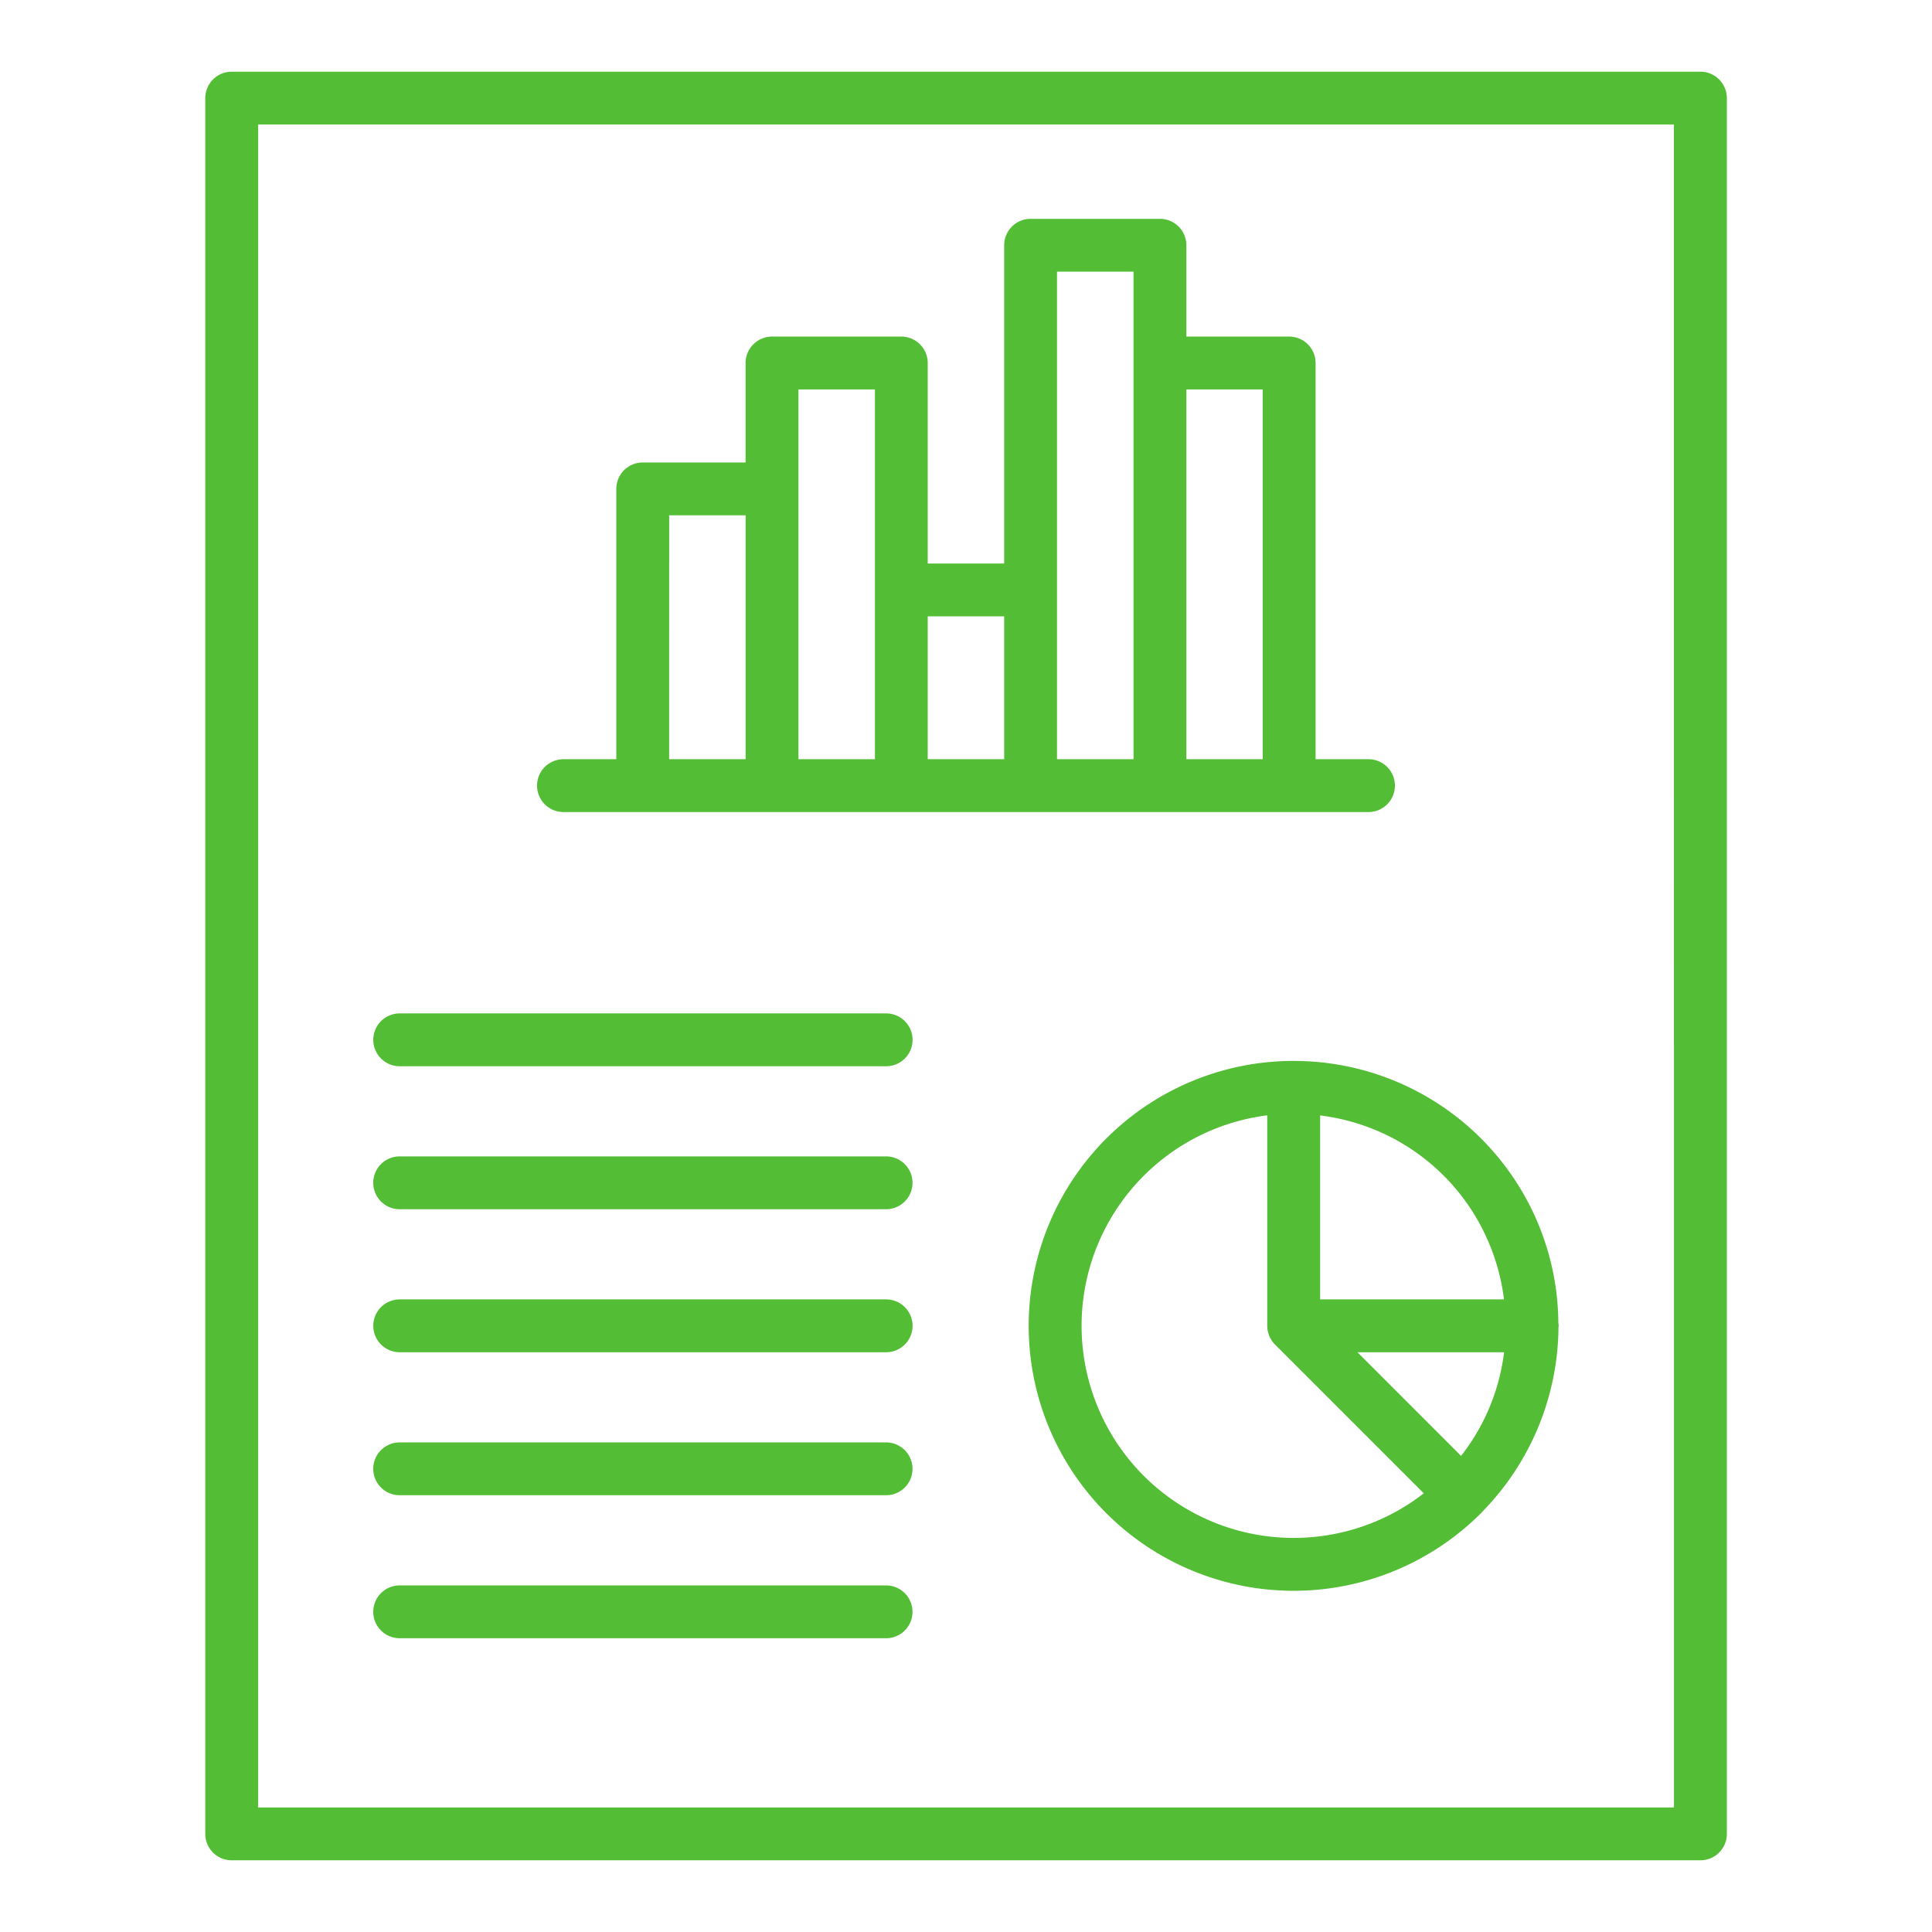
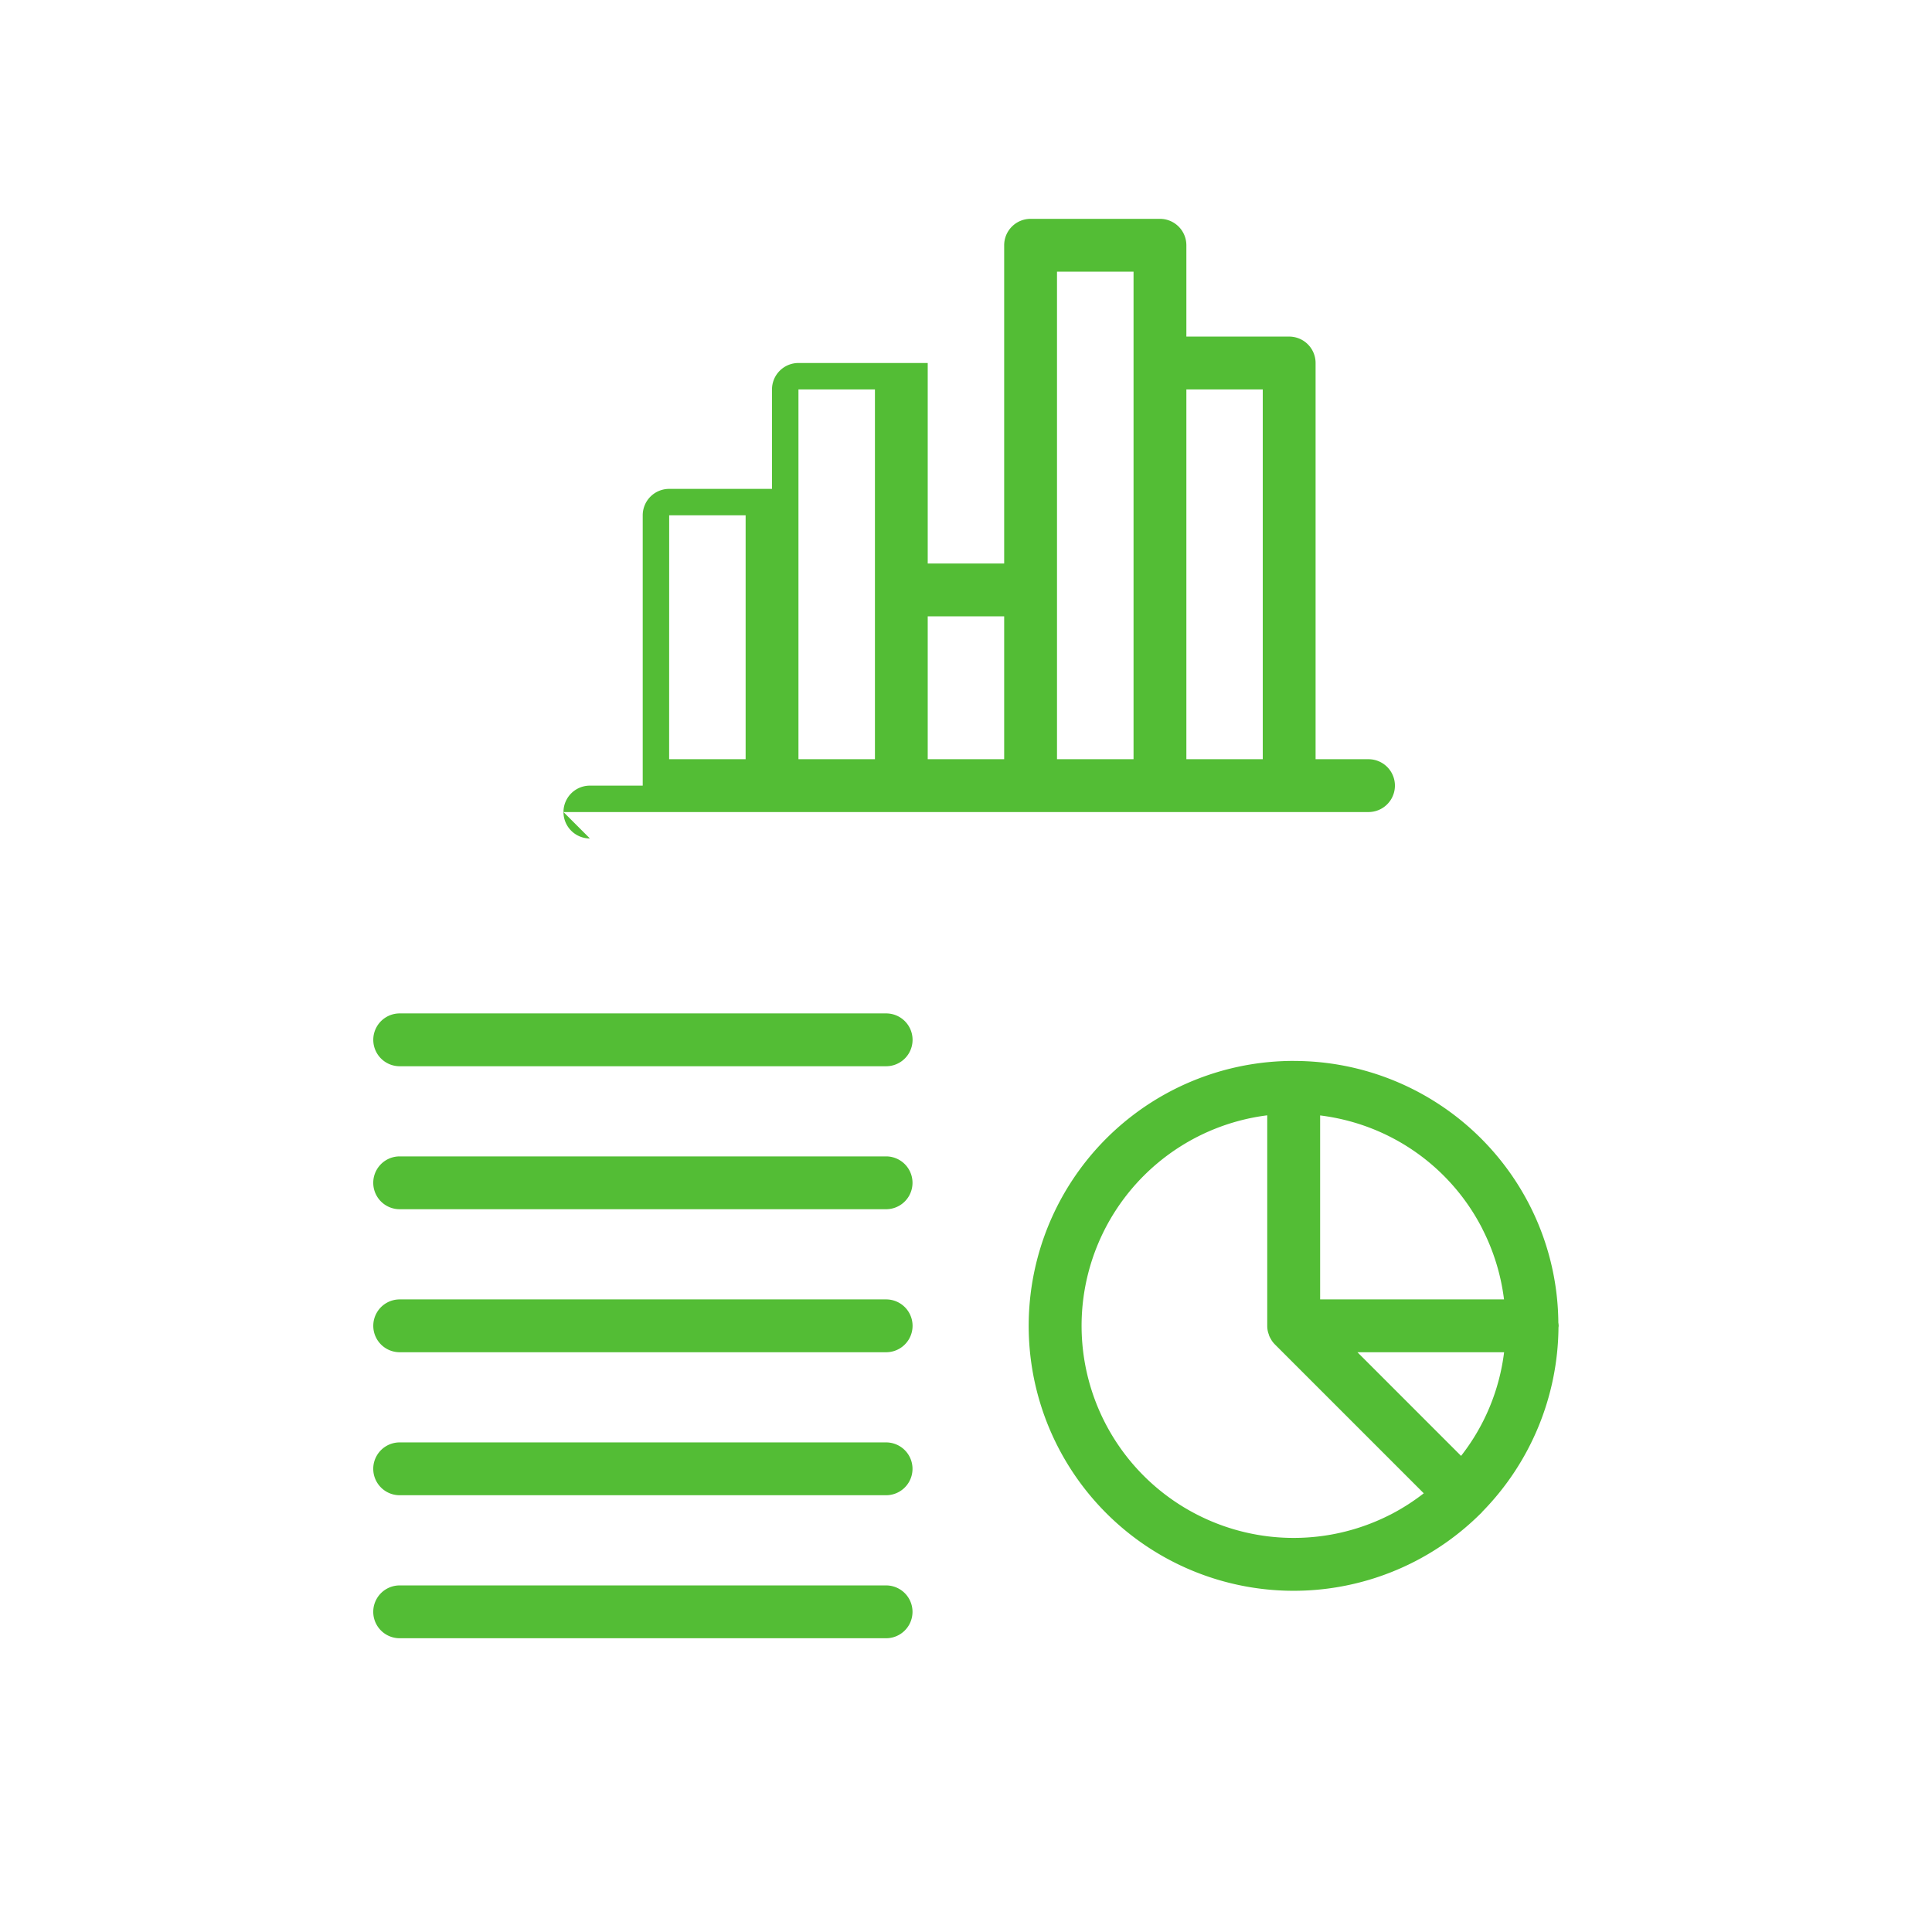
<svg xmlns="http://www.w3.org/2000/svg" fill="#53bd35" viewBox="0 0 128 128">
-   <path d="m37.333 53.8h53.334a1.75 1.75 0 0 0 0-3.5h-3.506v-26.25a1.75 1.75 0 0 0 -1.75-1.75h-6.811v-6.051a1.751 1.751 0 0 0 -1.75-1.75h-8.571a1.75 1.75 0 0 0 -1.75 1.75v21.085h-5.065v-13.284a1.75 1.75 0 0 0 -1.75-1.75h-8.567a1.751 1.751 0 0 0 -1.75 1.75v6.59h-6.815a1.75 1.75 0 0 0 -1.75 1.75v17.91h-3.5a1.75 1.75 0 0 0 0 3.5zm46.328-28v24.5h-5.061v-24.5zm-13.632-7.8h5.071v32.3h-5.071zm-3.5 22.835v9.465h-5.065v-9.466zm-13.629-15.035h5.067v24.5h-5.067zm-8.565 8.34h5.065v16.16h-5.068z" />
+   <path d="m37.333 53.8h53.334a1.75 1.75 0 0 0 0-3.5h-3.506v-26.25a1.75 1.75 0 0 0 -1.75-1.75h-6.811v-6.051a1.751 1.751 0 0 0 -1.75-1.75h-8.571a1.75 1.75 0 0 0 -1.75 1.75v21.085h-5.065v-13.284h-8.567a1.751 1.751 0 0 0 -1.75 1.75v6.59h-6.815a1.75 1.75 0 0 0 -1.75 1.75v17.91h-3.5a1.75 1.75 0 0 0 0 3.5zm46.328-28v24.5h-5.061v-24.5zm-13.632-7.8h5.071v32.3h-5.071zm-3.5 22.835v9.465h-5.065v-9.466zm-13.629-15.035h5.067v24.5h-5.067zm-8.565 8.34h5.065v16.16h-5.068z" />
  <path d="m58.71 86.089h-32.229a1.75 1.75 0 1 0 0 3.5h32.229a1.75 1.75 0 1 0 0-3.5z" />
  <path d="m26.479 99.063h32.227a1.75 1.75 0 0 0 0-3.5h-32.227a1.75 1.75 0 0 0 0 3.5z" />
  <path d="m26.479 108.538h32.227a1.75 1.75 0 0 0 0-3.5h-32.227a1.75 1.75 0 0 0 0 3.5z" />
  <path d="m26.481 70.641h32.229a1.75 1.75 0 0 0 0-3.5h-32.229a1.75 1.75 0 0 0 0 3.5z" />
  <path d="m26.479 80.114h32.227a1.75 1.75 0 0 0 0-3.5h-32.227a1.75 1.75 0 0 0 0 3.5z" />
-   <path d="m112.654 4.75h-97.308a1.75 1.75 0 0 0 -1.746 1.75v115a1.75 1.75 0 0 0 1.75 1.75h97.308a1.75 1.75 0 0 0 1.75-1.75v-115a1.75 1.75 0 0 0 -1.754-1.75zm-1.75 115h-93.804v-111.5h93.8z" />
  <path d="m85.734 70.288h-.022c-.015 0-.028 0-.043 0a17.553 17.553 0 1 0 12.414 30c.014-.013.03-.022.043-.036.032-.032.055-.068.084-.1a17.634 17.634 0 0 0 5.043-12.184c0-.043.013-.084.013-.128a1.671 1.671 0 0 0 -.022-.213 17.405 17.405 0 0 0 -1.92-7.812 17.54 17.54 0 0 0 -15.59-9.525zm6.4 30.05a14.054 14.054 0 1 1 -8.176-26.445v13.946a1.736 1.736 0 0 0 .035.346 1.787 1.787 0 0 0 .066.219c.013.036.019.073.034.108a1.838 1.838 0 0 0 .126.236c.013.021.021.044.035.064a1.744 1.744 0 0 0 .218.266l9.856 9.857a14.136 14.136 0 0 1 -2.19 1.403zm4.666-3.882-6.866-6.867h9.716a13.877 13.877 0 0 1 -2.85 6.867zm1.408-15.042a14.053 14.053 0 0 1 1.437 4.675h-12.183v-12.189a14.194 14.194 0 0 1 2.545.557 13.959 13.959 0 0 1 8.204 6.957z" />
</svg>